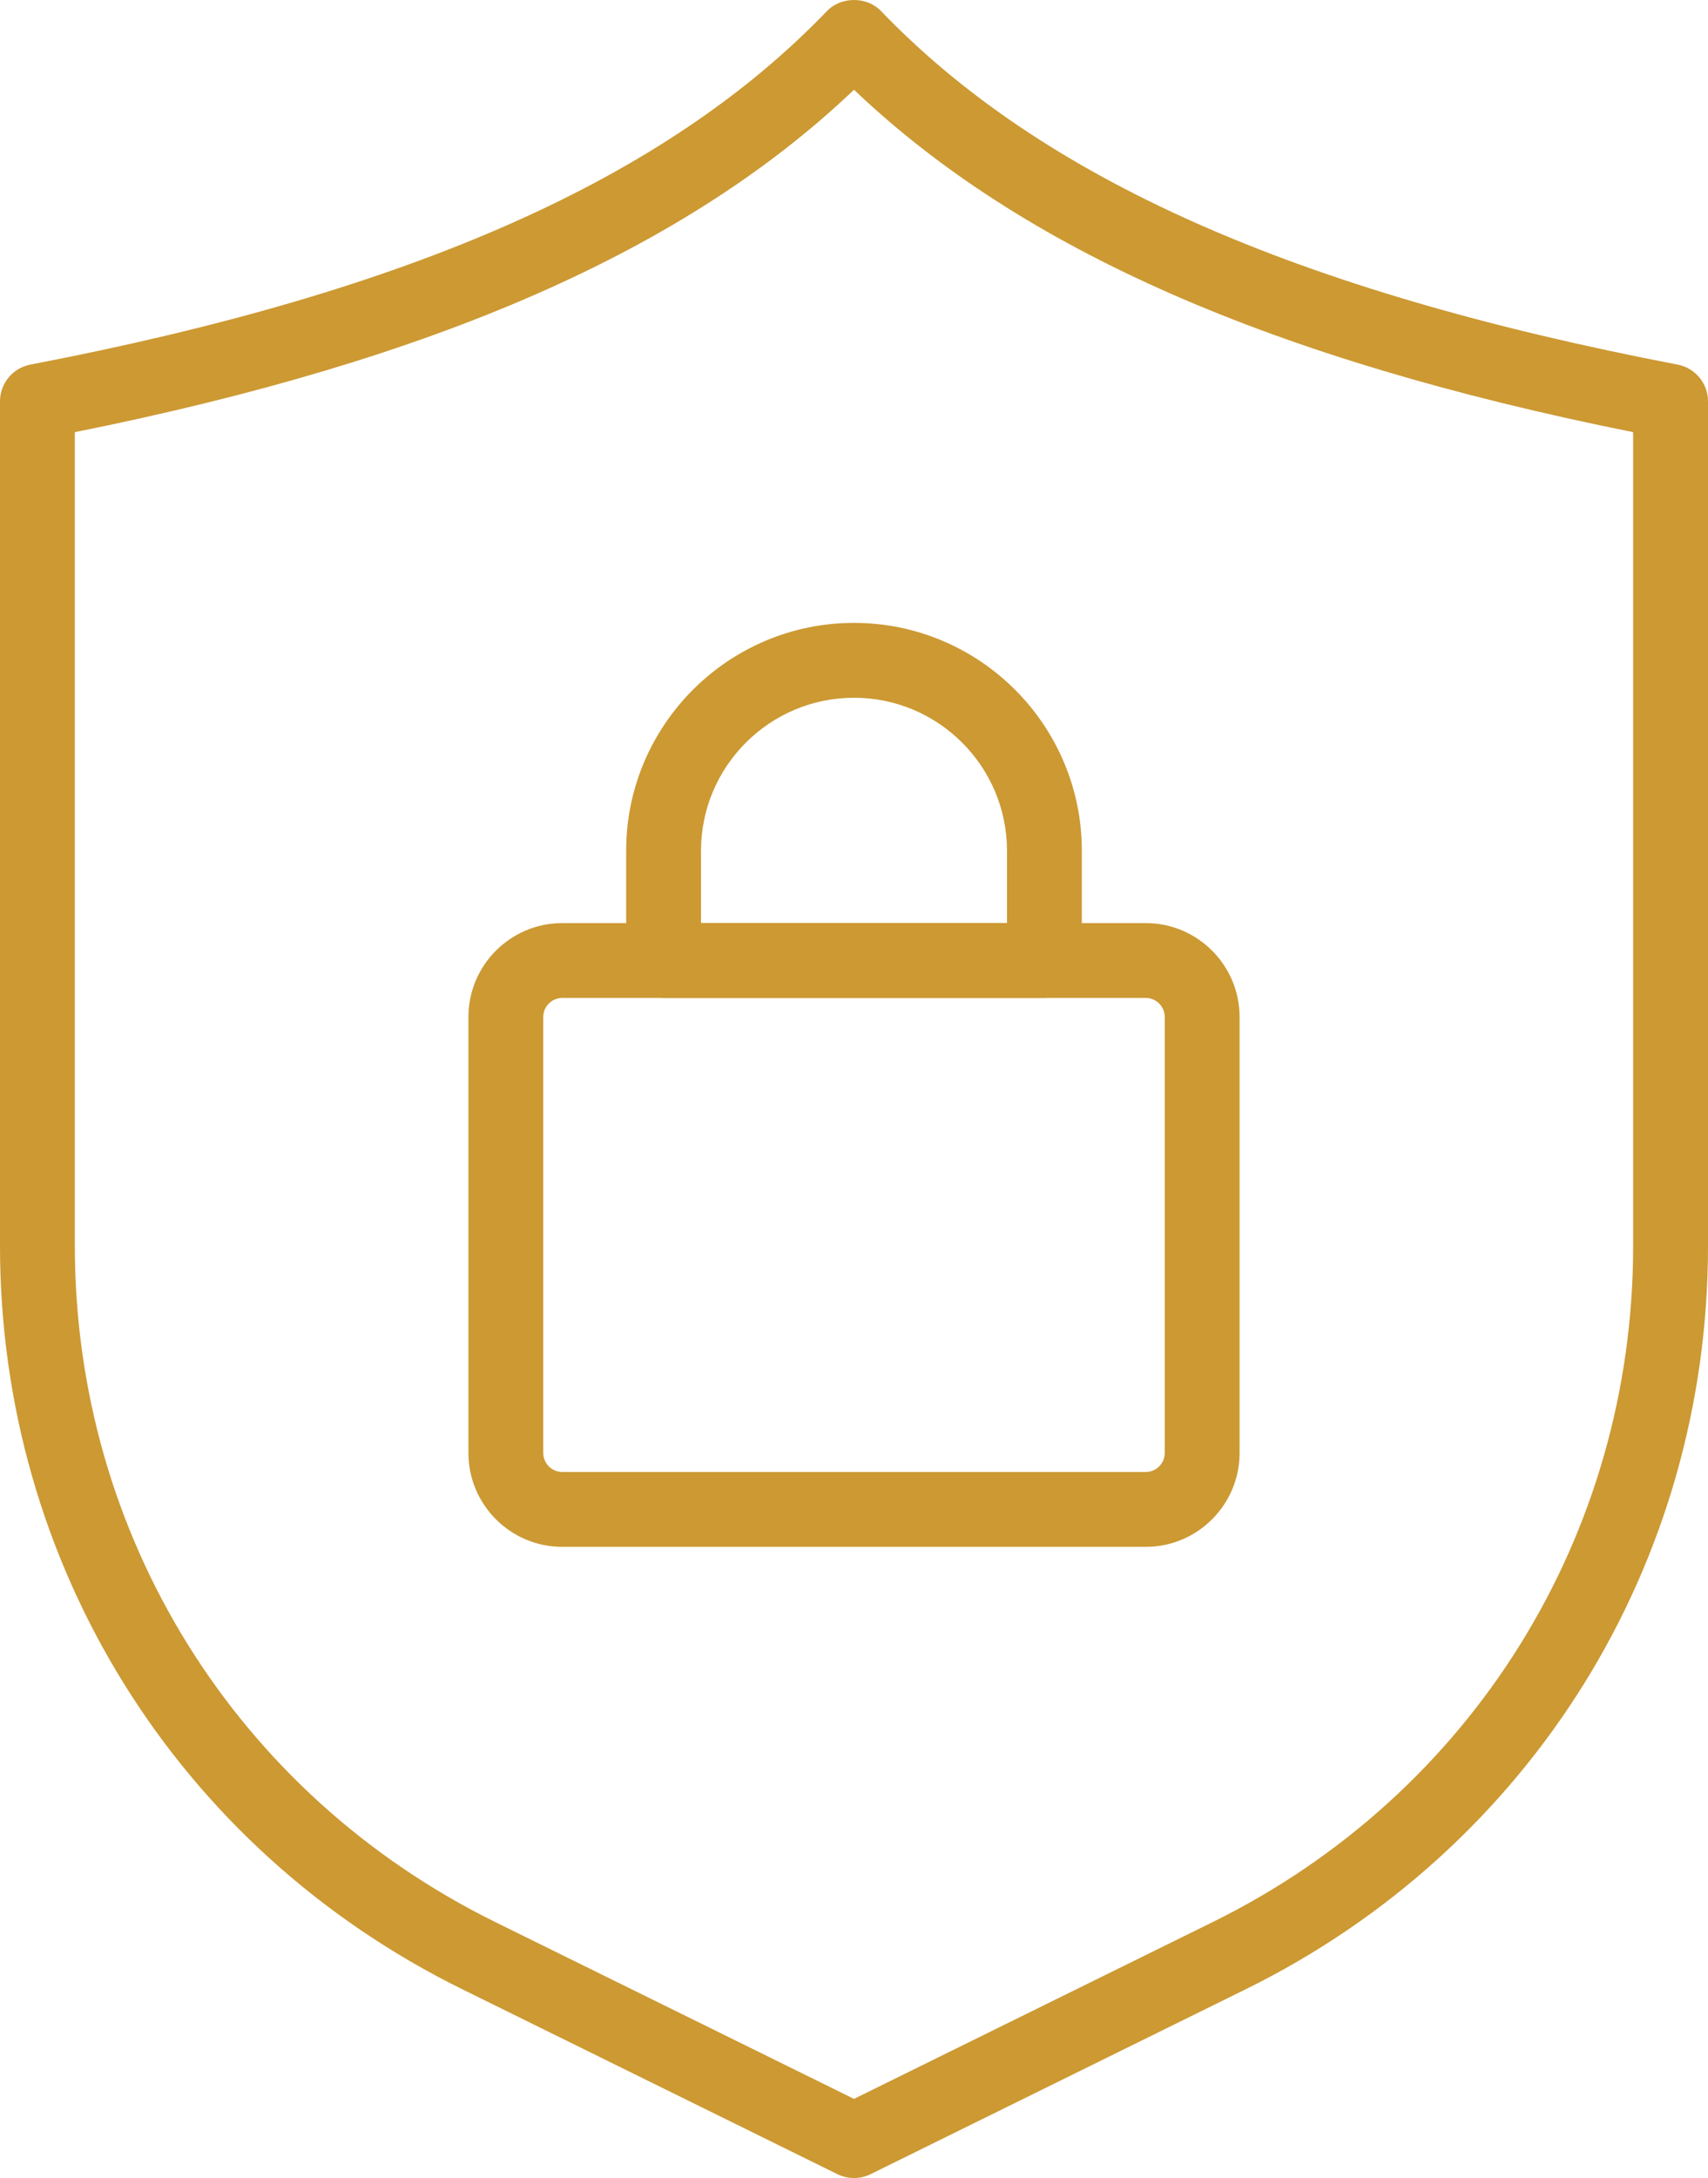
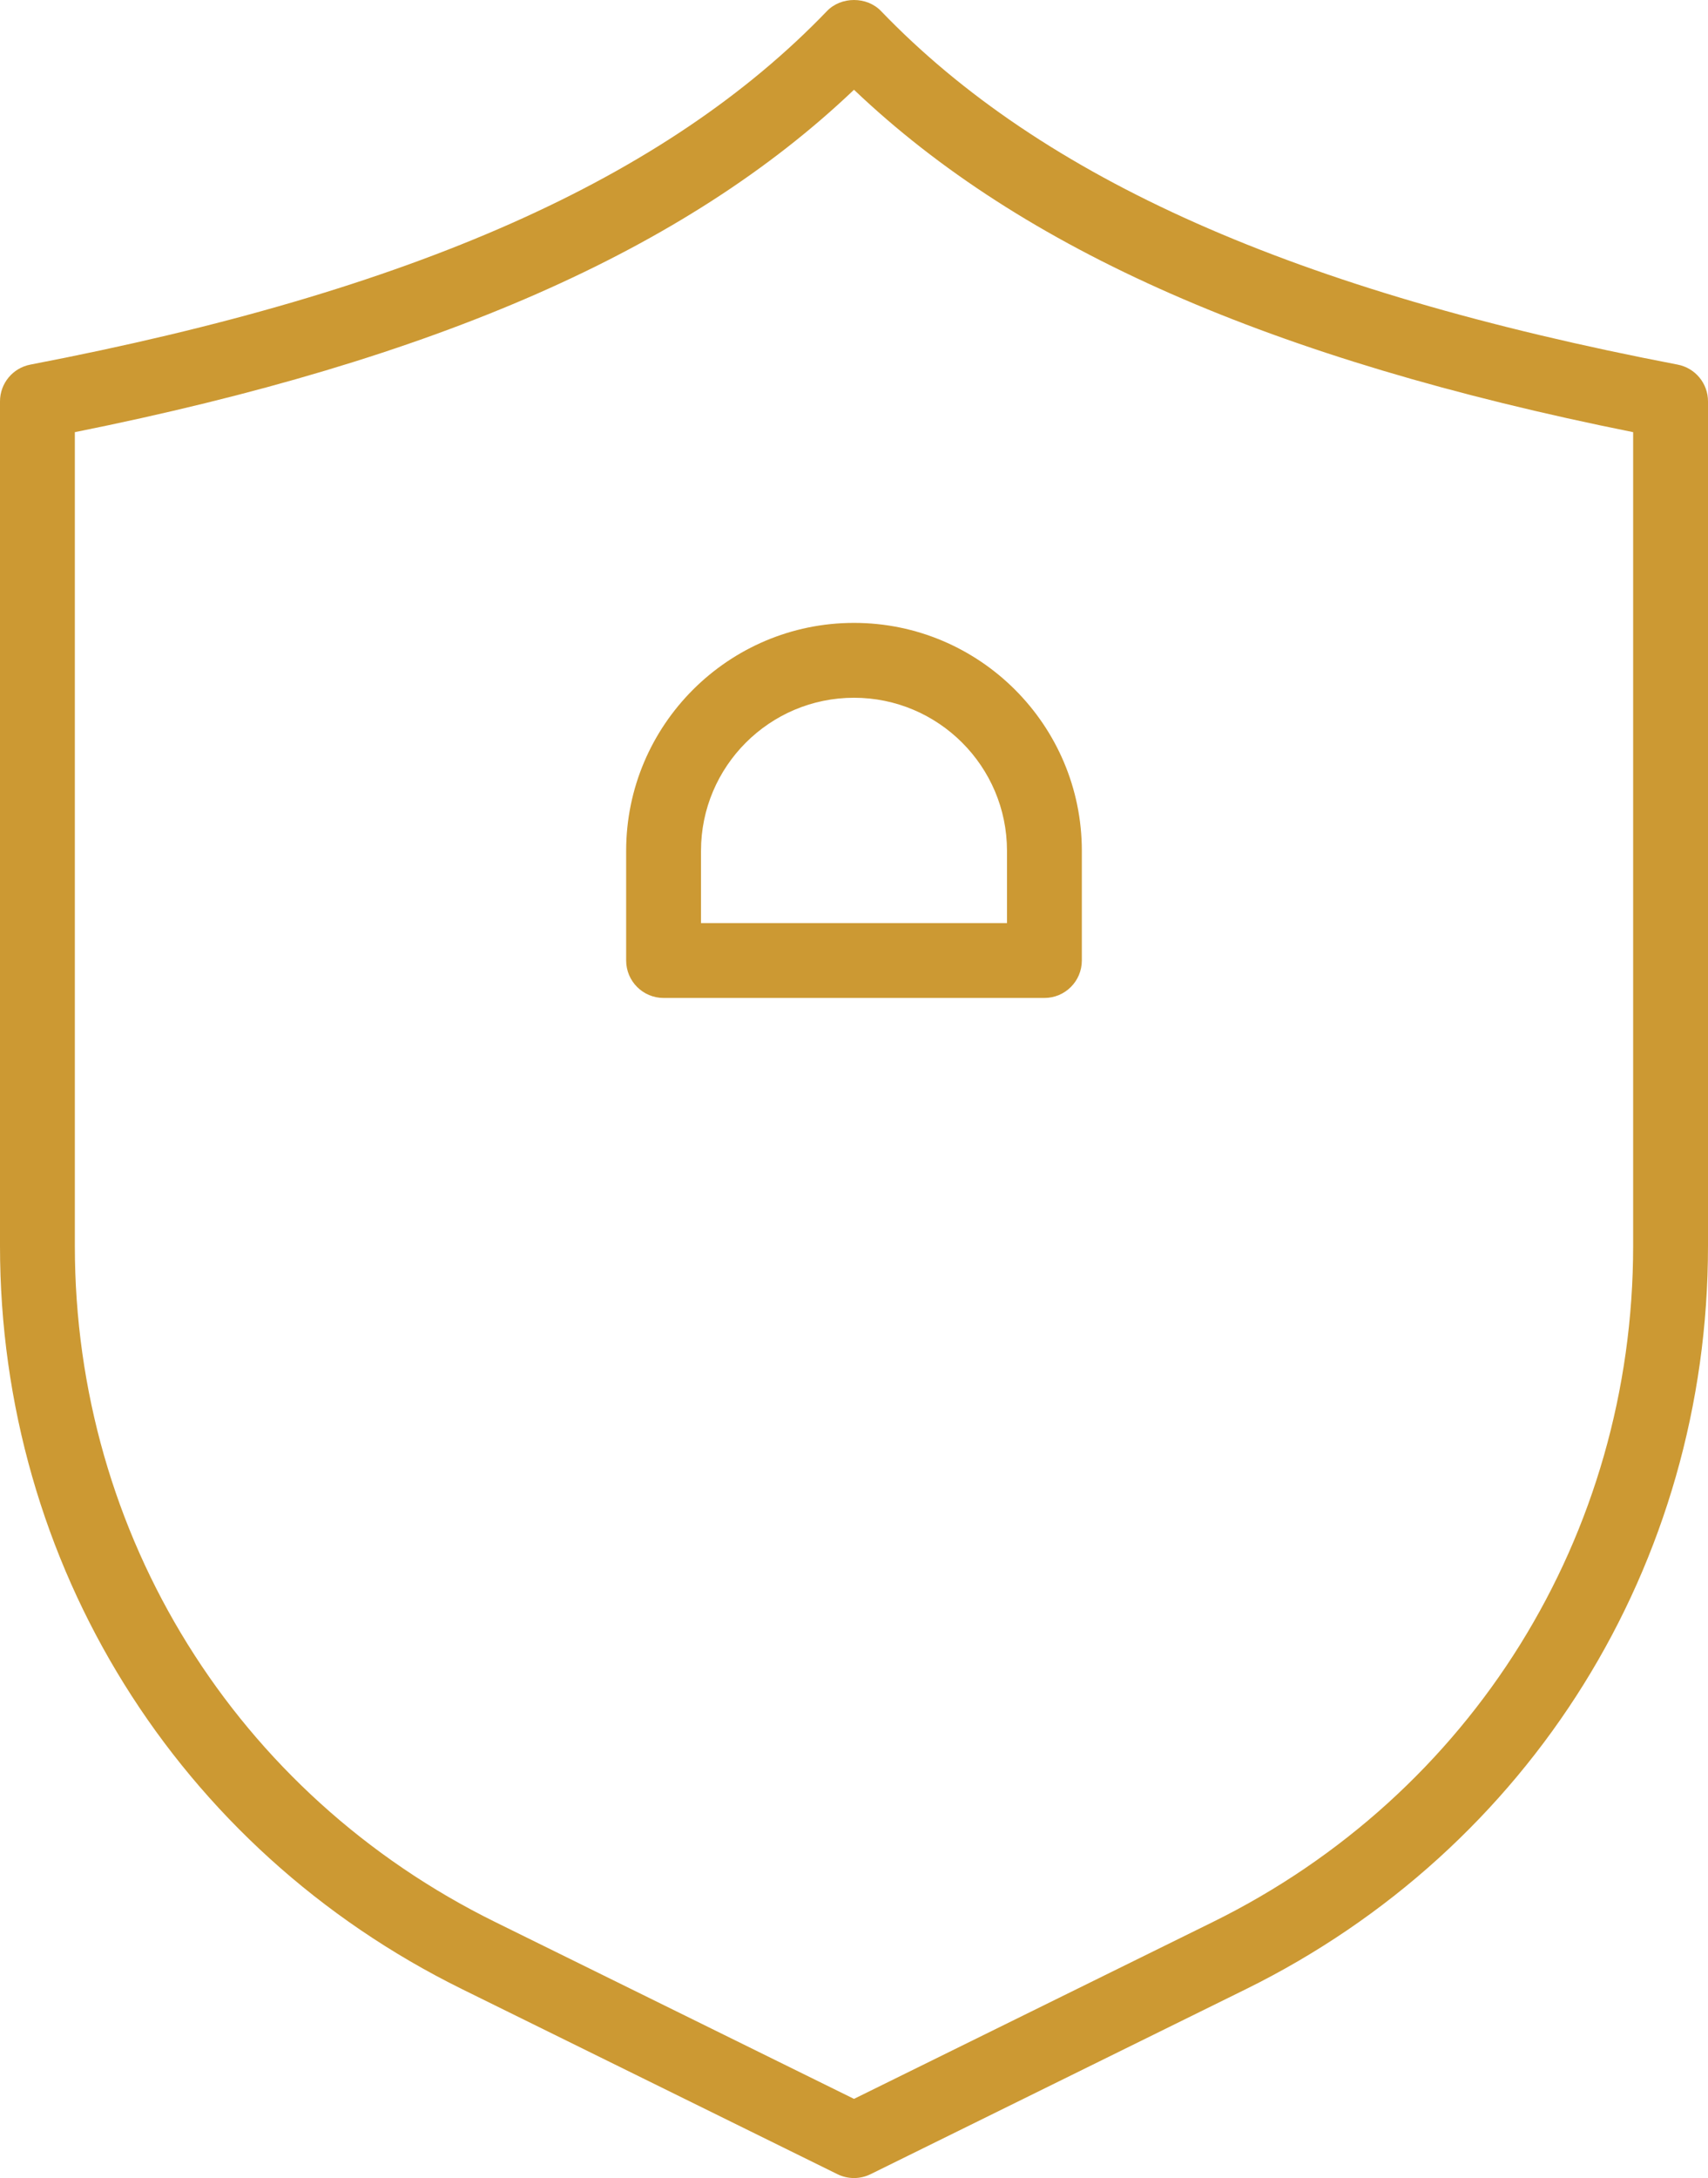
<svg xmlns="http://www.w3.org/2000/svg" id="Layer_2" data-name="Layer 2" viewBox="0 0 173.075 220.641">
  <g id="_ëîé_1" data-name="‘ëîé_1">
    <g>
      <path d="M86.537,220.641c-.574,0-1.148-.13-1.676-.39l-38.02-18.736C17.948,187.277,0,158.424,0,126.214V40.659c0-1.819,1.291-3.381,3.078-3.724C41.801,29.506,67.452,18.125,83.804,1.116c1.43-1.488,4.037-1.488,5.467,0,16.352,17.009,42.003,28.39,80.726,35.819,1.786,.343,3.078,1.905,3.078,3.724V126.214c0,32.21-17.948,61.063-46.841,75.301l-38.02,18.736c-.528,.26-1.102,.39-1.676,.39ZM7.584,43.779V126.214c0,29.3,16.327,55.547,42.609,68.498l36.344,17.909,36.344-17.909c26.282-12.951,42.609-39.198,42.609-68.498V43.779c-36.626-7.354-61.903-18.45-78.953-34.687C69.487,25.329,44.21,36.424,7.584,43.779Z" style="fill: #c93;" />
      <g>
-         <path d="M116.099,156.699H56.976c-5.244,0-9.51-4.266-9.51-9.509v-44.167c0-5.245,4.266-9.511,9.51-9.511h59.123c5.244,0,9.51,4.266,9.51,9.511v44.167c0,5.244-4.266,9.509-9.51,9.509Zm-59.123-55.604c-1.062,0-1.926,.864-1.926,1.927v44.167c0,1.062,.864,1.926,1.926,1.926h59.123c1.062,0,1.926-.863,1.926-1.926v-44.167c0-1.062-.864-1.927-1.926-1.927H56.976Z" style="fill: #c93;" />
        <path d="M105.832,101.095h-38.59c-2.094,0-3.792-1.698-3.792-3.792v-11.116c0-12.73,10.357-23.087,23.087-23.087s23.087,10.357,23.087,23.087v11.116c0,2.094-1.698,3.792-3.792,3.792Zm-34.798-7.584h31.006v-7.324c0-8.549-6.955-15.503-15.503-15.503s-15.503,6.954-15.503,15.503v7.324Z" style="fill: #c93;" />
      </g>
    </g>
  </g>
</svg>